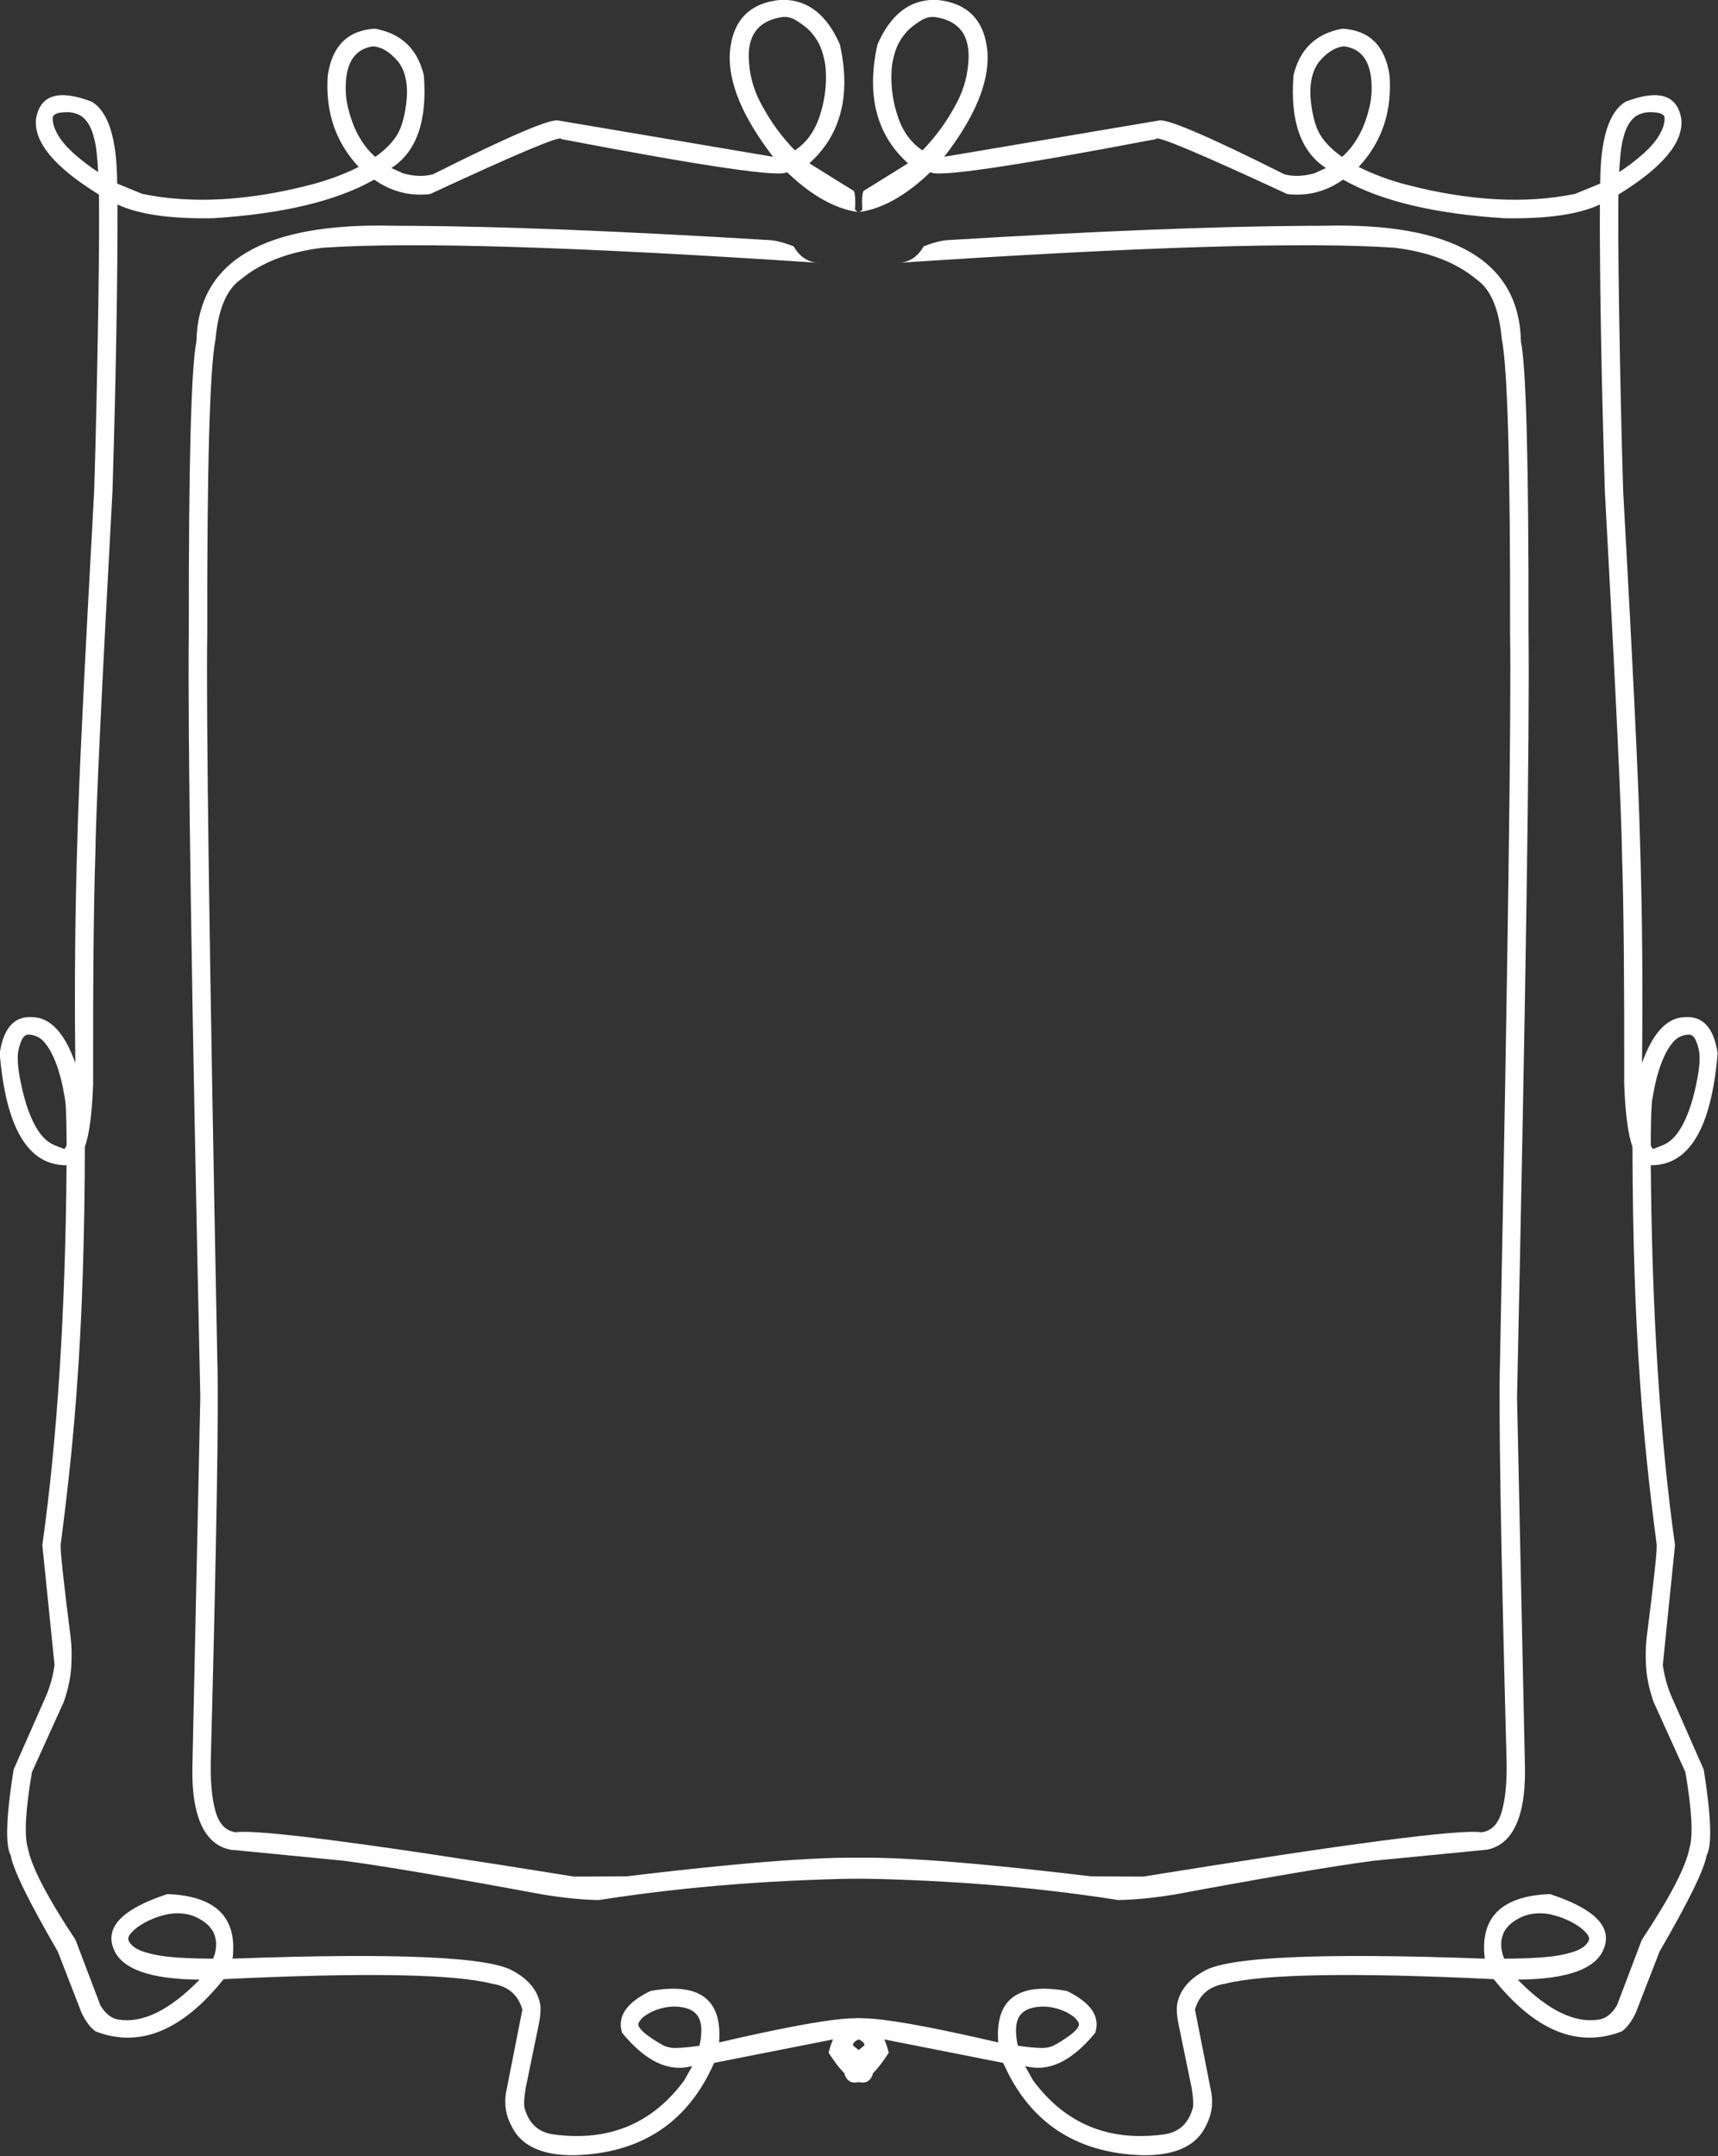
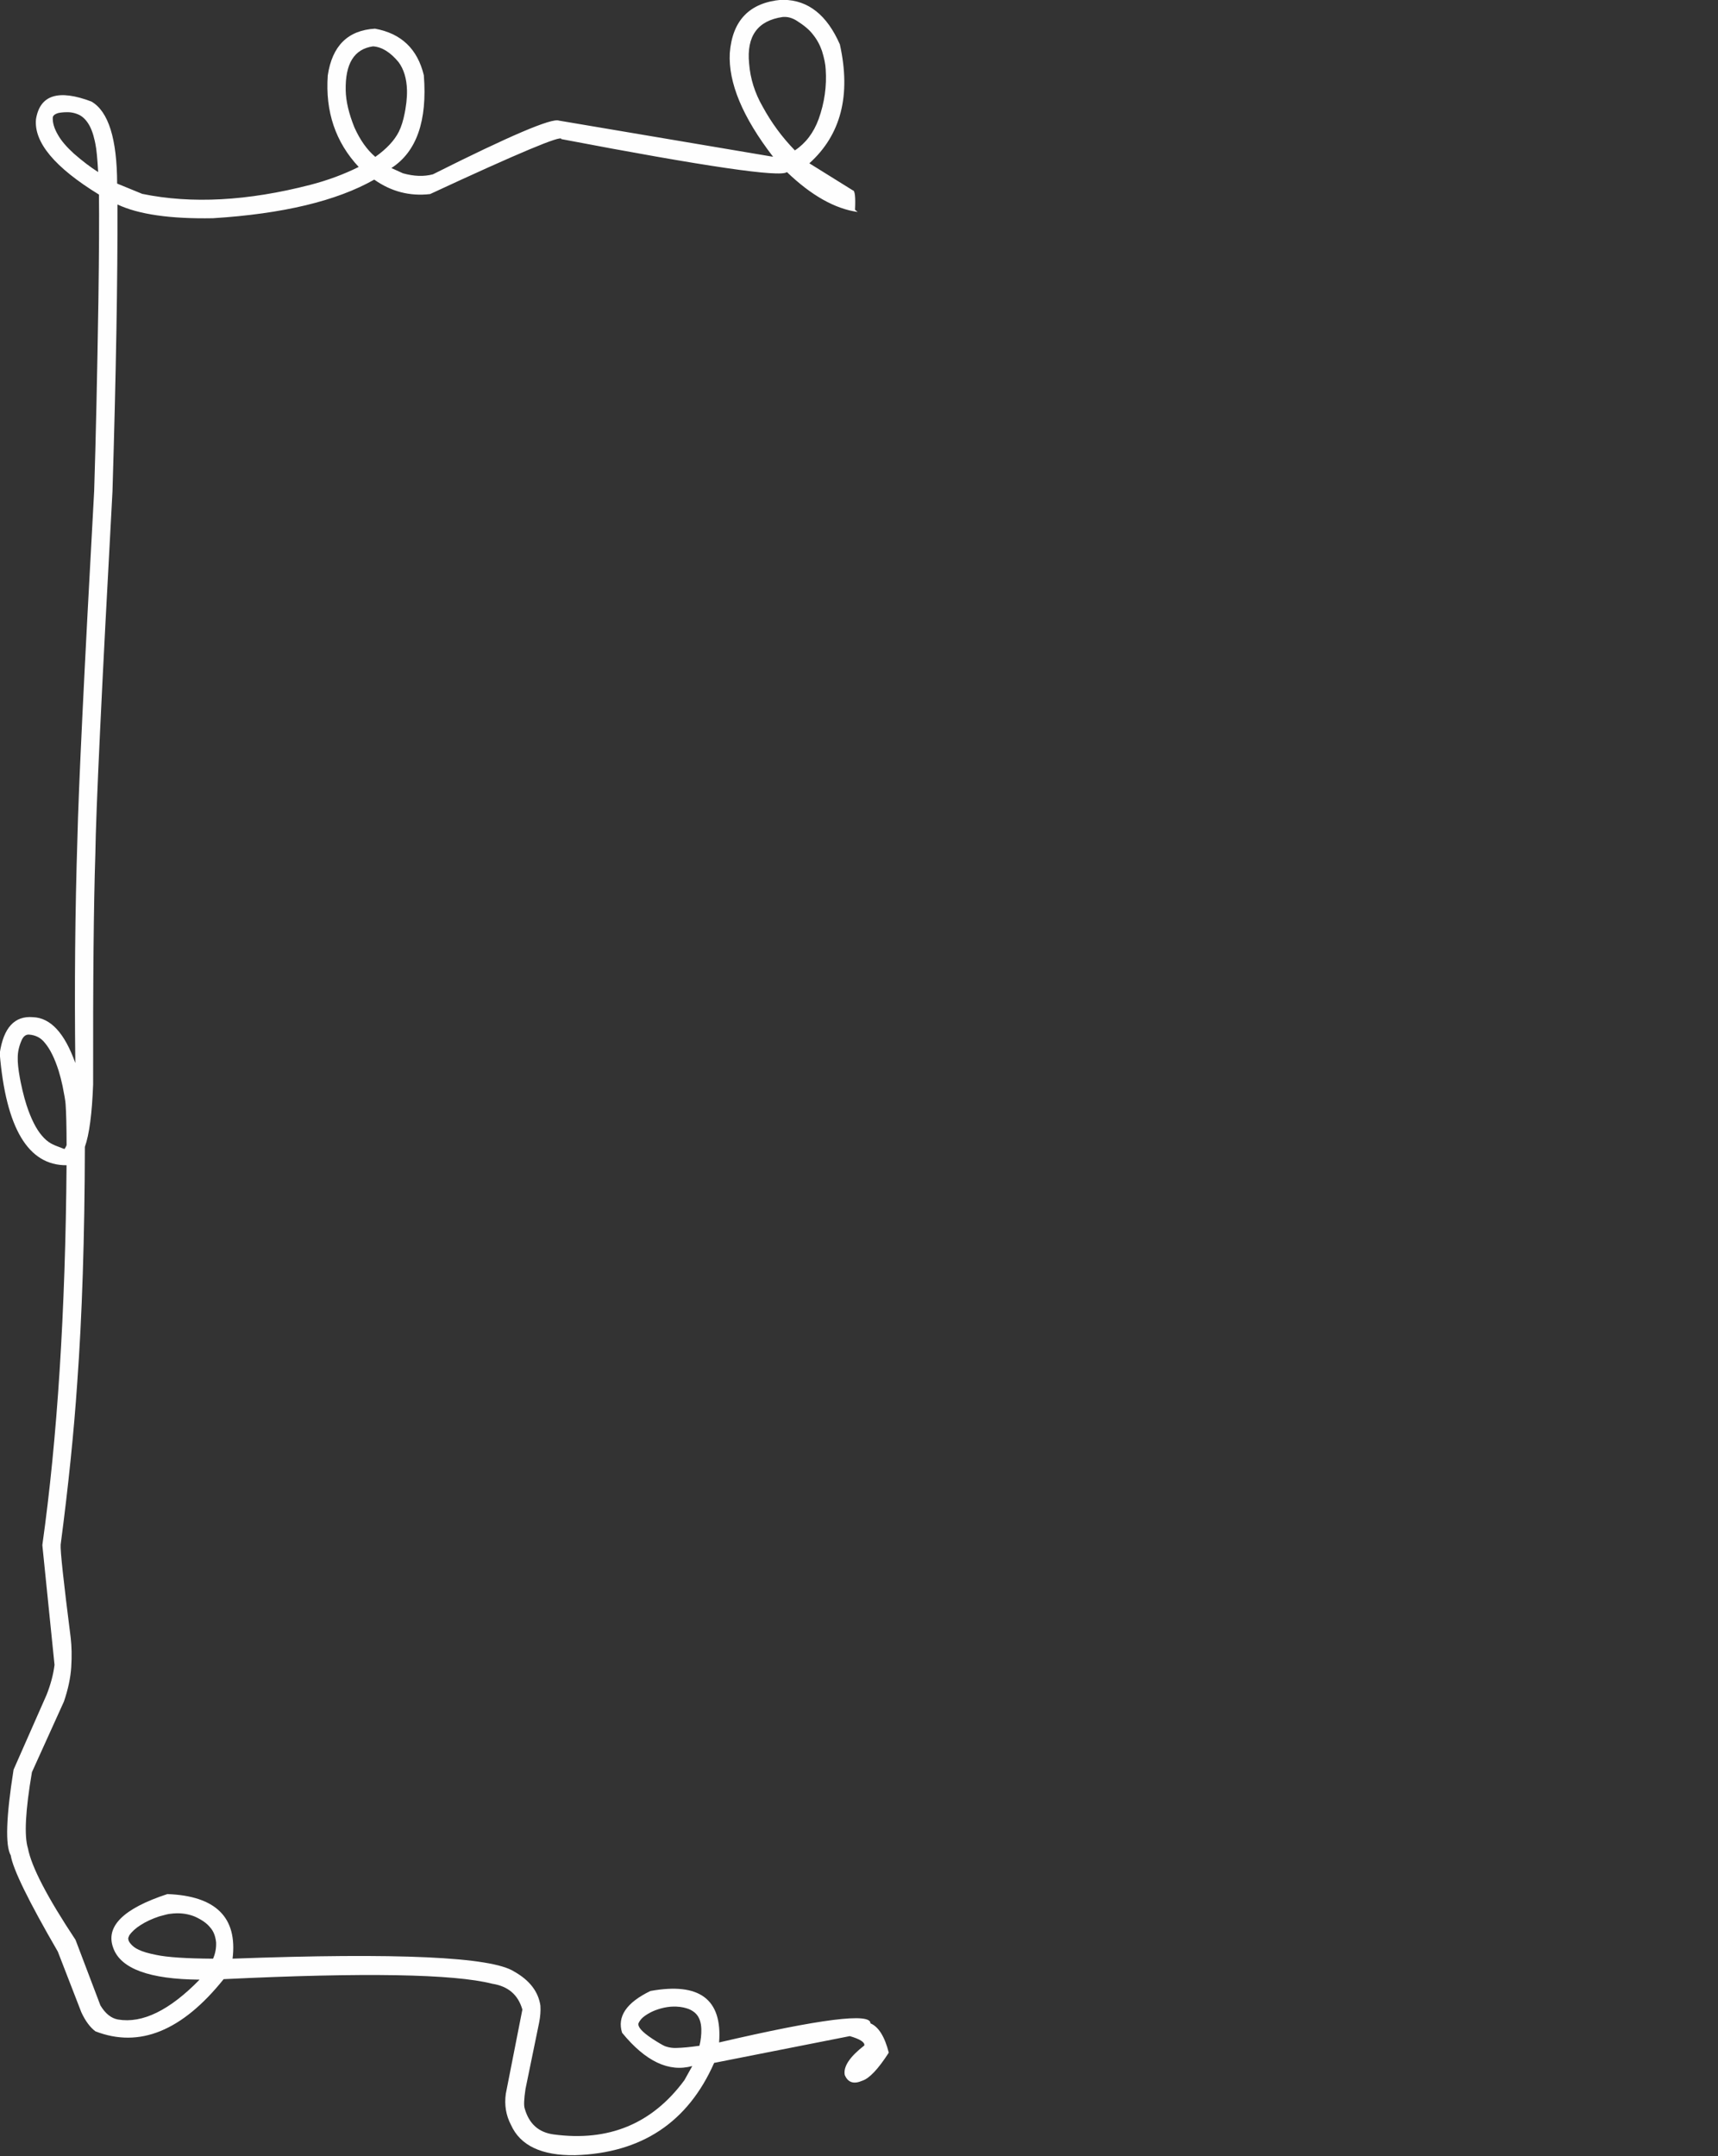
<svg xmlns="http://www.w3.org/2000/svg" fill="#ffffff" height="328.4" preserveAspectRatio="xMidYMid meet" version="1" viewBox="1149.2 604.2 261.7 328.4" width="261.7" zoomAndPan="magnify">
  <rect x="1149.2" y="604.2" width="261.7" height="328.4" fill="#333333" stroke="none" />
  <g fill-opacity="0.996">
    <g id="change1_2">
-       <path d="M1291.357,606.782L1291.578,606.788Q1297.298,607.618,1296.691,613.866Q1296.418,617.333,1294.626,620.439Q1292.635,624.106,1289.716,627.106Q1287.243,625.468,1286.094,622.328Q1284.761,618.604,1285.024,614.761Q1285.076,613.609,1285.593,611.947Q1286.094,610.512,1286.99,609.427Q1287.741,608.426,1289.446,607.35Q1290.416,606.749,1291.357,606.782 M1353.951,611.263L1353.988,611.263Q1358.284,611.861,1358.138,617.996Q1358.087,620.441,1356.818,623.596Q1355.528,626.478,1353.629,628.095Q1351.063,626.273,1350.049,624.268Q1349.486,623.146,1349.148,621.398Q1349.072,621.106,1348.899,619.819Q1348.784,618.809,1348.805,617.921Q1348.883,615.286,1350.091,613.657Q1351.962,611.402,1353.951,611.263 M1400.733,621.293L1400.997,621.298Q1401.897,621.361,1402.153,621.495Q1402.343,621.566,1402.482,621.667L1402.606,621.776Q1402.716,621.892,1402.757,622.043Q1402.849,623.261,1401.95,624.781Q1401.222,626.065,1399.556,627.587Q1397.589,629.305,1395.848,630.407Q1396.027,627.258,1396.261,626.167Q1396.294,625.886,1396.579,624.814Q1396.821,623.995,1397.137,623.394Q1397.763,622.226,1398.665,621.734Q1399.656,621.243,1400.733,621.293 M1406.4,761.778L1406.452,761.779Q1407.144,761.779,1407.531,762.703Q1408.101,764.025,1408.097,765.284Q1408.135,766.386,1407.779,768.353Q1407.725,768.713,1407.378,770.264Q1407.092,771.477,1406.758,772.519Q1405.733,775.645,1404.418,777.171Q1403.771,777.937,1403.072,778.337Q1402.953,778.422,1402.341,778.69L1401.02,779.199Q1400.917,779.222,1400.656,778.622Q1400.666,774.312,1400.807,772.383Q1400.848,771.68,1401.27,769.604Q1401.537,768.357,1401.868,767.291Q1402.771,764.449,1403.968,763.04Q1404.87,761.88,1406.4,761.778 M1383.751,895.613L1383.841,895.613Q1384.43,895.626,1384.869,895.694Q1385.157,895.696,1386.534,896.084Q1388.204,896.638,1389.416,897.428Q1390.529,898.134,1391.112,898.985Q1391.308,899.413,1391.262,899.487Q1391.255,899.803,1390.987,900.154Q1390.464,900.824,1389.662,901.169Q1388.786,901.605,1386.984,901.957Q1384.474,902.49,1378.343,902.528Q1377.823,901.328,1377.881,900.037Q1378.039,898.58,1378.792,897.765Q1379.518,896.841,1381.123,896.117Q1381.763,895.852,1382.532,895.716Q1382.915,895.649,1383.33,895.625L1383.751,895.613 M1308.063,909.821L1308.194,909.822Q1309.115,909.832,1310.141,910.112Q1311.006,910.355,1311.66,910.688Q1312.645,911.2,1313.091,911.688Q1313.63,912.33,1313.552,912.57Q1313.505,913.46,1310.797,915.129Q1309.641,915.848,1309.304,915.921Q1308.554,916.157,1307.781,916.124Q1306.4,916.099,1304.252,915.789Q1303.945,914.534,1303.967,913.295Q1303.989,912.497,1304.191,911.916Q1304.291,911.624,1304.436,911.379L1304.592,911.145Q1304.759,910.923,1304.97,910.74Q1305.515,910.29,1306.187,910.092Q1306.655,909.943,1307.205,909.873Q1307.905,909.807,1308.063,909.821 M1291.788,604.168L1291.449,604.174Q1285.816,604.237,1282.865,610.962Q1280.285,622.568,1287.513,629.074L1280.884,633.199Q1280.415,633.228,1280.555,636.153L1280.155,636.489Q1285.372,635.745,1290.93,630.408Q1292.329,631.675,1325.296,625.386Q1325.043,624.355,1345.284,633.759Q1349.918,634.297,1353.792,631.557Q1362.395,636.439,1378.369,637.439Q1388.102,637.611,1392.904,635.345Q1392.858,652.377,1393.666,679.044Q1396.147,724.488,1396.277,734.319Q1396.657,745.729,1396.613,769.351Q1396.863,776.058,1397.871,778.876Q1397.925,799.575,1399.036,814.823Q1399.79,825.998,1401.56,839.46Q1401.67,840.781,1400.032,853.632Q1399.796,855.665,1399.948,858.103Q1400.1,860.542,1401.062,863.361L1405.936,874.121Q1407.429,882.873,1406.544,885.723Q1405.732,889.959,1399.296,899.657L1395.505,909.644Q1394.378,911.521,1392.818,911.794Q1387.245,912.735,1380.398,905.722Q1391.851,905.633,1393.545,900.904Q1395.394,895.993,1385.301,892.687Q1374.223,893.107,1375.373,902.524Q1337.664,901.132,1332.481,904.488Q1328.965,906.464,1328.482,909.666Q1328.4,910.871,1328.67,912.236L1330.752,922.373Q1331.105,924.721,1330.867,925.365Q1329.877,928.843,1326.467,929.295Q1313.883,930.993,1306.544,921.029L1305.347,918.88Q1310.696,920.351,1316.036,913.813Q1317.211,910.115,1311.728,907.45Q1300.506,905.415,1301.26,915.286Q1278.091,909.896,1278.211,912.376Q1276.358,913.144,1275.413,916.841Q1277.817,920.573,1279.43,921.108Q1281.399,921.976,1282.12,920.242Q1282.487,918.342,1279.139,915.744Q1279.01,915.003,1281.351,914.321L1302.016,918.4Q1308.01,931.986,1323.194,932.46Q1330.835,932.573,1332.957,927.859Q1334.115,925.657,1333.747,923.082L1331.228,910.28Q1332.188,906.913,1335.796,906.349Q1344.616,904.095,1376.734,905.647Q1386.222,917.488,1396.266,913.593Q1397.492,912.672,1398.408,910.695L1401.996,901.442Q1408.66,889.95,1409.163,886.793Q1410.443,884.545,1408.732,873.738L1403.7,862.328Q1402.773,859.988,1402.494,857.783L1404.351,839.534Q1400.92,815.146,1400.661,781.678Q1409.426,781.736,1410.843,764.638Q1409.981,758.777,1405.787,759.126Q1401.767,759.256,1399.327,766.11Q1399.535,748.454,1399.012,732.021Q1398.743,720.395,1396.455,678.96Q1396.085,667.264,1395.809,649.903Q1395.66,639.132,1395.726,633.835Q1405.831,627.634,1405.316,622.346Q1404.412,616.808,1396.87,619.668Q1392.986,621.928,1392.956,632.161L1389.135,633.728Q1377.86,636.052,1363.523,632.352Q1359.575,631.327,1356.16,629.628Q1361.463,623.952,1360.87,615.679Q1359.869,608.932,1353.682,608.567Q1347.677,609.654,1346.238,615.667Q1345.421,626.077,1351.181,629.795L1349.416,630.595Q1346.906,631.299,1344.852,630.749Q1327.28,621.929,1325.655,622.57L1293.036,628.079Q1300.002,619.045,1299.631,612.264Q1299.043,604.822,1291.788,604.168" />
-     </g>
+       </g>
    <g id="change1_4">
      <path d="M1268.643,606.782L1268.422,606.788Q1262.702,607.618,1263.309,613.866Q1263.582,617.333,1265.374,620.439Q1267.365,624.106,1270.284,627.106Q1272.757,625.468,1273.906,622.328Q1275.239,618.604,1274.976,614.761Q1274.924,613.609,1274.407,611.947Q1273.906,610.512,1273.01,609.427Q1272.259,608.426,1270.554,607.35Q1269.584,606.749,1268.643,606.782 M1206.049,611.263L1206.012,611.263Q1201.716,611.861,1201.862,617.996Q1201.913,620.441,1203.182,623.596Q1204.472,626.478,1206.371,628.095Q1208.937,626.273,1209.951,624.268Q1210.514,623.146,1210.852,621.398Q1210.928,621.106,1211.101,619.819Q1211.216,618.809,1211.195,617.921Q1211.117,615.286,1209.909,613.657Q1208.038,611.402,1206.049,611.263 M1159.267,621.293L1159.003,621.298Q1158.103,621.361,1157.847,621.495Q1157.657,621.566,1157.518,621.667L1157.394,621.776Q1157.284,621.892,1157.243,622.043Q1157.151,623.261,1158.05,624.781Q1158.778,626.065,1160.444,627.587Q1162.411,629.305,1164.152,630.407Q1163.973,627.258,1163.739,626.167Q1163.706,625.886,1163.421,624.814Q1163.179,623.995,1162.863,623.394Q1162.237,622.226,1161.335,621.734Q1160.344,621.243,1159.267,621.293 M1153.6,761.778L1153.548,761.779Q1152.856,761.779,1152.469,762.703Q1151.899,764.025,1151.903,765.284Q1151.865,766.386,1152.221,768.353Q1152.275,768.713,1152.622,770.264Q1152.908,771.477,1153.242,772.519Q1154.267,775.645,1155.582,777.171Q1156.229,777.937,1156.928,778.337Q1157.047,778.422,1157.659,778.69L1158.98,779.199Q1159.083,779.222,1159.344,778.622Q1159.334,774.312,1159.193,772.383Q1159.152,771.68,1158.73,769.604Q1158.463,768.357,1158.132,767.291Q1157.229,764.449,1156.032,763.04Q1155.13,761.88,1153.6,761.778 M1176.249,895.613L1176.159,895.613Q1175.57,895.626,1175.131,895.694Q1174.843,895.696,1173.466,896.084Q1171.796,896.638,1170.584,897.428Q1169.471,898.134,1168.888,898.985Q1168.692,899.413,1168.738,899.487Q1168.745,899.803,1169.013,900.154Q1169.536,900.824,1170.338,901.169Q1171.214,901.605,1173.016,901.957Q1175.526,902.49,1181.657,902.528Q1182.177,901.328,1182.119,900.037Q1181.961,898.58,1181.208,897.765Q1180.482,896.841,1178.877,896.117Q1178.237,895.852,1177.468,895.716Q1177.085,895.649,1176.67,895.625L1176.249,895.613 M1251.937,909.821L1251.806,909.822Q1250.885,909.832,1249.859,910.112Q1248.994,910.355,1248.34,910.688Q1247.355,911.2,1246.909,911.688Q1246.37,912.33,1246.448,912.57Q1246.495,913.46,1249.203,915.129Q1250.359,915.848,1250.696,915.921Q1251.446,916.157,1252.219,916.124Q1253.6,916.099,1255.748,915.789Q1256.055,914.534,1256.033,913.295Q1256.011,912.497,1255.809,911.916Q1255.709,911.624,1255.564,911.379L1255.408,911.145Q1255.241,910.923,1255.03,910.74Q1254.485,910.29,1253.813,910.092Q1253.345,909.943,1252.795,909.873Q1252.095,909.807,1251.937,909.821 M1268.212,604.168L1268.551,604.174Q1274.184,604.237,1277.135,610.962Q1279.715,622.568,1272.487,629.074L1279.116,633.199Q1279.585,633.228,1279.445,636.153L1279.845,636.489Q1274.628,635.745,1269.07,630.408Q1267.671,631.675,1234.704,625.386Q1234.957,624.355,1214.716,633.759Q1210.082,634.297,1206.208,631.557Q1197.605,636.439,1181.631,637.439Q1171.898,637.611,1167.096,635.345Q1167.142,652.377,1166.334,679.044Q1163.853,724.488,1163.723,734.319Q1163.343,745.729,1163.387,769.351Q1163.137,776.058,1162.129,778.876Q1162.075,799.575,1160.964,814.823Q1160.21,825.998,1158.44,839.46Q1158.33,840.781,1159.968,853.632Q1160.204,855.665,1160.052,858.103Q1159.9,860.542,1158.938,863.361L1154.064,874.121Q1152.571,882.873,1153.456,885.723Q1154.268,889.959,1160.704,899.657L1164.495,909.644Q1165.622,911.521,1167.182,911.794Q1172.755,912.735,1179.602,905.722Q1168.149,905.633,1166.455,900.904Q1164.606,895.993,1174.699,892.687Q1185.777,893.107,1184.627,902.524Q1222.336,901.132,1227.519,904.488Q1231.035,906.464,1231.518,909.666Q1231.6,910.871,1231.33,912.236L1229.248,922.373Q1228.895,924.721,1229.133,925.365Q1230.123,928.843,1233.533,929.295Q1246.117,930.993,1253.456,921.029L1254.653,918.88Q1249.304,920.351,1243.964,913.813Q1242.789,910.115,1248.272,907.45Q1259.494,905.415,1258.74,915.286Q1281.909,909.896,1281.789,912.376Q1283.642,913.144,1284.587,916.841Q1282.183,920.573,1280.57,921.108Q1278.601,921.976,1277.88,920.242Q1277.513,918.342,1280.861,915.744Q1280.99,915.003,1278.649,914.321L1257.984,918.4Q1251.99,931.986,1236.806,932.46Q1229.165,932.573,1227.043,927.859Q1225.885,925.657,1226.253,923.082L1228.772,910.28Q1227.812,906.913,1224.204,906.349Q1215.384,904.095,1183.266,905.647Q1173.778,917.488,1163.734,913.593Q1162.508,912.672,1161.592,910.695L1158.004,901.442Q1151.34,889.95,1150.837,886.793Q1149.557,884.545,1151.268,873.738L1156.3,862.328Q1157.227,859.988,1157.506,857.783L1155.649,839.534Q1159.08,815.146,1159.339,781.678Q1150.574,781.736,1149.157,764.638Q1150.019,758.777,1154.213,759.126Q1158.233,759.256,1160.673,766.11Q1160.465,748.454,1160.988,732.021Q1161.257,720.395,1163.545,678.96Q1163.915,667.264,1164.191,649.903Q1164.34,639.132,1164.274,633.835Q1154.169,627.634,1154.684,622.346Q1155.588,616.808,1163.13,619.668Q1167.014,621.928,1167.044,632.161L1170.865,633.728Q1182.14,636.052,1196.477,632.352Q1200.425,631.327,1203.84,629.628Q1198.537,623.952,1199.13,615.679Q1200.131,608.932,1206.318,608.567Q1212.323,609.654,1213.762,615.667Q1214.579,626.077,1208.819,629.795L1210.584,630.595Q1213.094,631.299,1215.148,630.749Q1232.72,621.929,1234.345,622.57L1266.964,628.079Q1259.998,619.045,1260.369,612.264Q1260.957,604.822,1268.212,604.168" />
    </g>
    <g id="change1_1">
-       <path d="M1350.722,638.586L1347.97,638.597Q1327.305,638.727,1293.735,640.762Q1292.194,640.821,1289.9,641.724Q1288.469,644.25,1285.742,644.257Q1341.29,640.543,1361.658,641.935Q1369.509,642.894,1374.169,646.795Q1377.357,649.051,1377.968,655.849Q1379.287,662.534,1379.227,700.518Q1379.509,719.121,1377.693,811.509Q1377.361,822.139,1378.697,872.604Q1378.77,876.925,1378.081,879.665Q1377.313,882.976,1374.882,883.273Q1369.726,882.538,1323.353,890.024L1315.38,889.987Q1298.54,887.971,1288.811,887.412Q1280.941,886.949,1277.734,887.291Q1273.799,888.869,1276.704,890.287Q1299.559,890.453,1319.535,893.593Q1323.32,893.542,1328.123,892.754Q1349.699,888.749,1358.47,887.608L1375.733,885.924Q1380.446,884.962,1381.328,877.472Q1381.545,875.494,1381.487,873.109L1380.288,817.015Q1382.303,724.135,1382.037,700.374Q1382.082,662.092,1380.882,656.223Q1380.502,637.803,1350.722,638.586" />
-     </g>
+       </g>
    <g id="change1_3">
-       <path d="M1209.278,638.586L1212.03,638.597Q1232.695,638.727,1266.265,640.762Q1267.806,640.821,1270.1,641.724Q1271.531,644.25,1274.258,644.257Q1218.71,640.543,1198.342,641.935Q1190.491,642.894,1185.831,646.795Q1182.643,649.051,1182.032,655.849Q1180.713,662.534,1180.773,700.518Q1180.491,719.121,1182.307,811.509Q1182.639,822.139,1181.303,872.604Q1181.23,876.925,1181.919,879.665Q1182.687,882.976,1185.118,883.273Q1190.274,882.538,1236.647,890.024L1244.62,889.987Q1261.46,887.971,1271.189,887.412Q1279.059,886.949,1282.266,887.291Q1286.201,888.869,1283.296,890.287Q1260.441,890.453,1240.465,893.593Q1236.68,893.542,1231.877,892.754Q1210.301,888.749,1201.53,887.608L1184.267,885.924Q1179.554,884.962,1178.672,877.472Q1178.455,875.494,1178.513,873.109L1179.712,817.015Q1177.697,724.135,1177.963,700.374Q1177.918,662.092,1179.118,656.223Q1179.498,637.803,1209.278,638.586" />
-     </g>
+       </g>
  </g>
</svg>